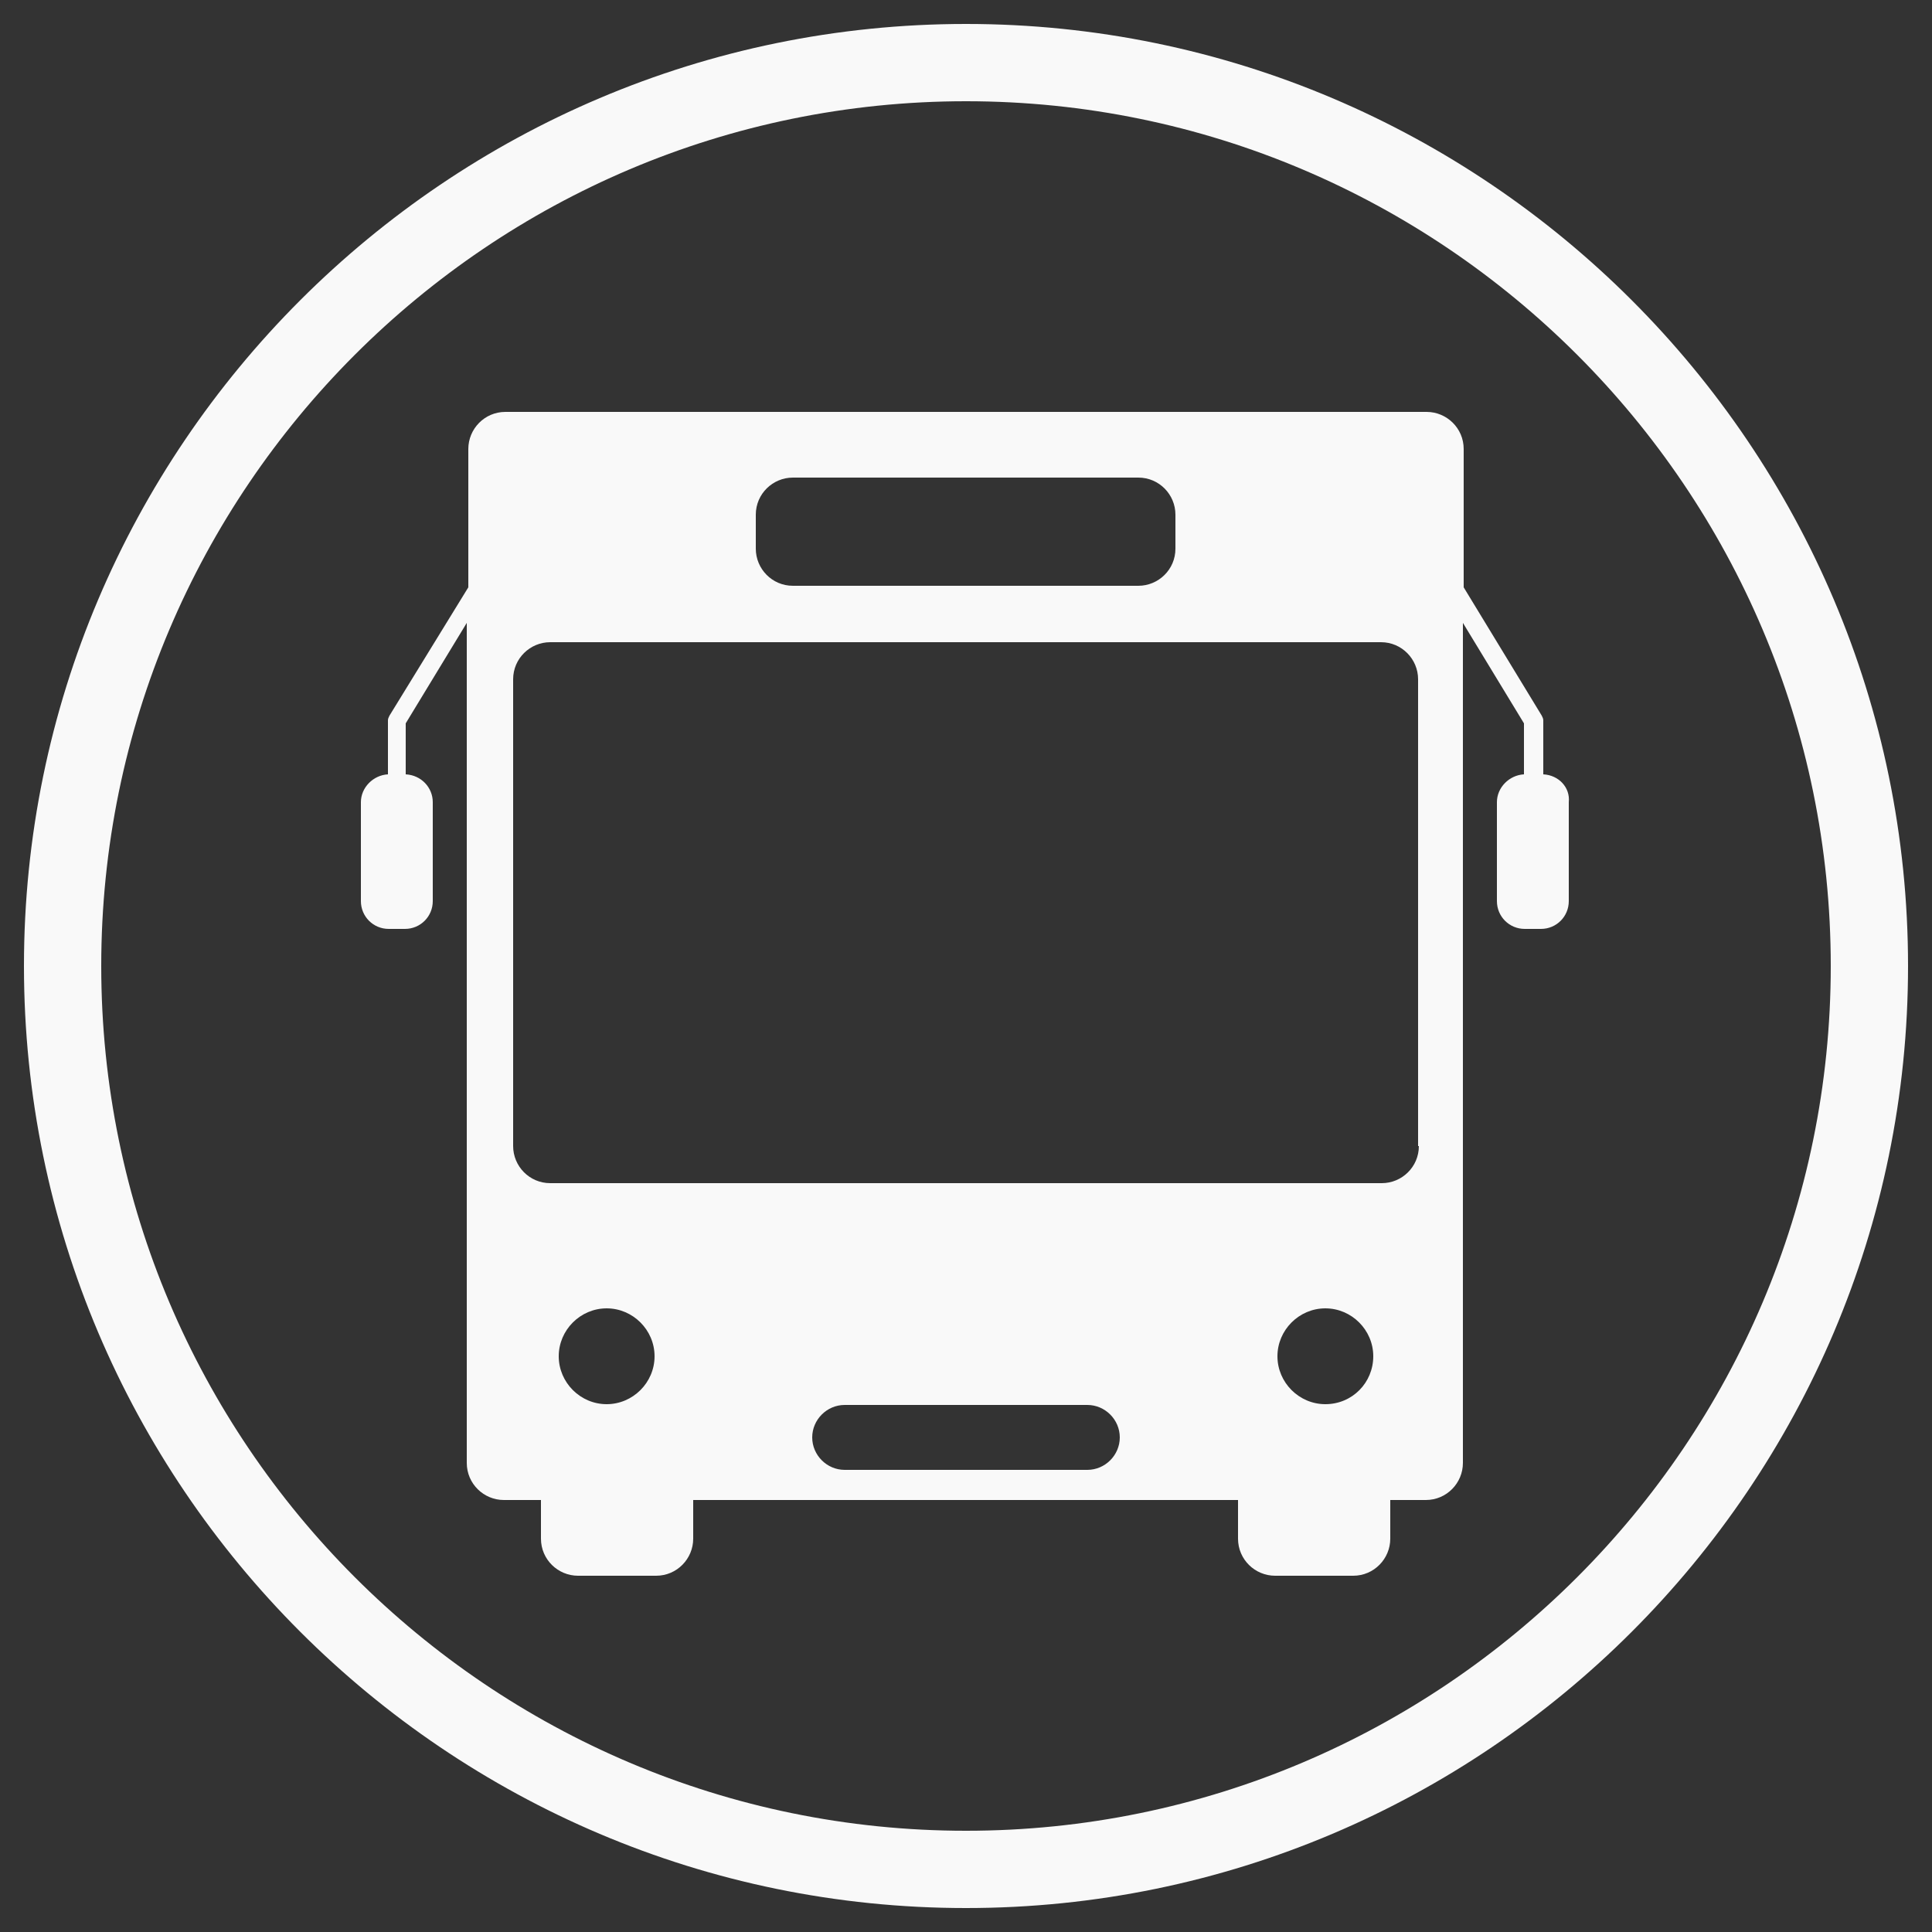
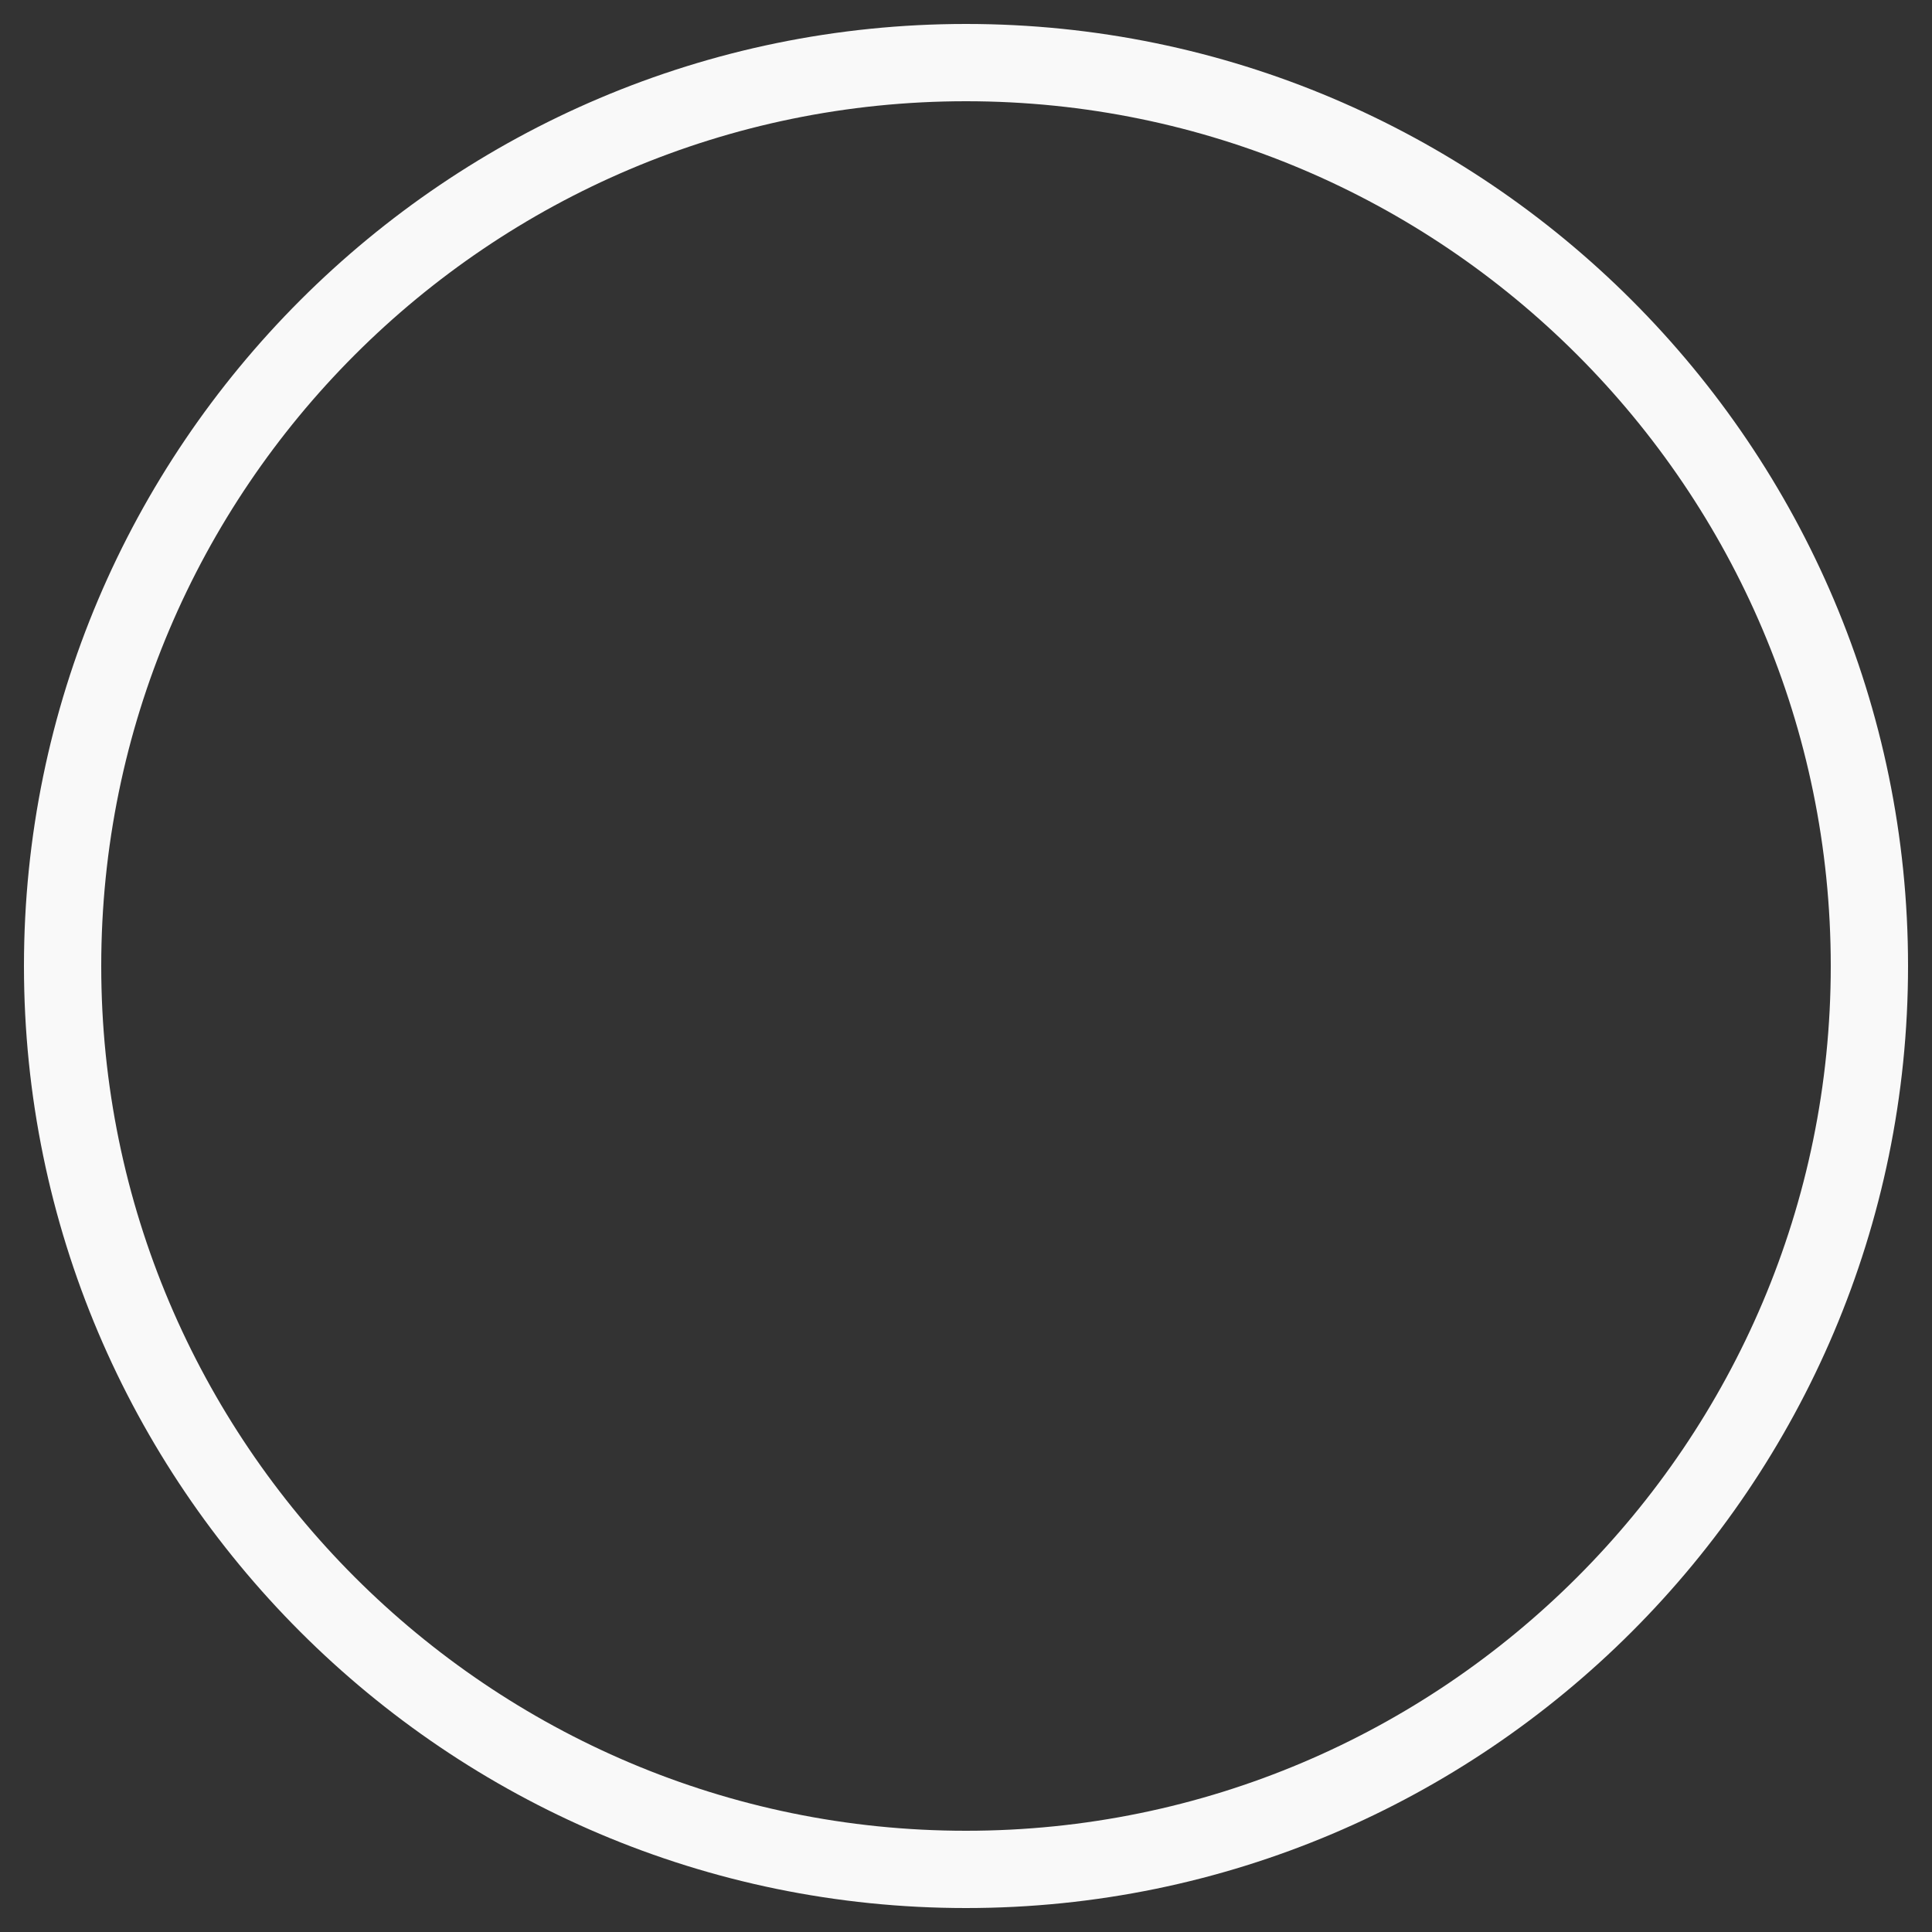
<svg xmlns="http://www.w3.org/2000/svg" xmlns:ns1="http://www.inkscape.org/namespaces/inkscape" xmlns:ns2="http://sodipodi.sourceforge.net/DTD/sodipodi-0.dtd" width="250" height="250" preserveAspectRatio="xMidYMid meet" viewBox="0 0 250 250" id="svg2" version="1.1" ns1:version="0.48.4 r9939" ns2:docname="bus-icon.svg">
  <rect x="0" y="0" width="250" height="250" fill="#333333" stroke="none" />
  <defs id="defs10" />
  <ns2:namedview pagecolor="#ffffff" bordercolor="#666666" borderopacity="1" objecttolerance="10" gridtolerance="10" guidetolerance="10" ns1:pageopacity="0" ns1:pageshadow="2" ns1:window-width="1551" ns1:window-height="876" id="namedview8" showgrid="false" ns1:zoom="0.944" ns1:cx="125" ns1:cy="125" ns1:window-x="49" ns1:window-y="24" ns1:window-maximized="1" ns1:current-layer="svg2" />
  <path fill="#00A8E5" d="M125 246.9C57.8 246.9 3.1 192.2 3.1 125S57.8 3.1 125 3.1 246.9 57.8 246.9 125 192.2 246.9 125 246.9zm0-233.8C63.3 13.1 13.1 63.3 13.1 125S63.3 236.9 125 236.9 236.9 186.7 236.9 125 186.7 13.1 125 13.1z" id="path4" style="fill:#f9f9f9" />
-   <path fill="#00A8E5" d="M199.7 100.2v-7c0-.2-.1-.4-.2-.6L189.4 76V58.1c0-2.7-2.2-4.8-4.8-4.8H65.4c-2.7 0-4.8 2.2-4.8 4.8V76L50.4 92.6c-.1.2-.2.4-.2.6v7c-1.9.1-3.5 1.7-3.5 3.6v12.8c0 2 1.6 3.6 3.6 3.6h2.1c2 0 3.6-1.6 3.6-3.6v-12.8c0-1.9-1.5-3.5-3.5-3.6v-6.6l7.9-13v108.7c0 2.7 2.2 4.8 4.8 4.8H70v5c0 2.7 2.2 4.8 4.8 4.8h10.1c2.7 0 4.8-2.2 4.8-4.8v-5h70.5v5c0 2.7 2.2 4.8 4.8 4.8h10.1c2.7 0 4.8-2.2 4.8-4.8v-5h4.6c2.7 0 4.8-2.2 4.8-4.8V80.6l7.9 13v6.6c-1.9.1-3.5 1.7-3.5 3.6v12.8c0 2 1.6 3.6 3.6 3.6h2.1c2 0 3.6-1.6 3.6-3.6v-12.8c.2-1.9-1.3-3.5-3.3-3.6zM97.8 66.6c0-2.7 2.2-4.8 4.8-4.8h44.7c2.7 0 4.8 2.2 4.8 4.8V71c0 2.7-2.2 4.8-4.8 4.8h-44.7c-2.7 0-4.8-2.2-4.8-4.8v-4.4zM78.5 181.7c-3.4 0-6.2-2.8-6.2-6.2s2.8-6.2 6.2-6.2c3.4 0 6.2 2.8 6.2 6.2s-2.8 6.2-6.2 6.2zm62.2 8.5h-31.4c-2.3 0-4.2-1.9-4.2-4.2 0-2.3 1.9-4.2 4.2-4.2h31.4c2.3 0 4.2 1.9 4.2 4.2 0 2.3-1.9 4.2-4.2 4.2zm30.8-8.5c-3.4 0-6.2-2.8-6.2-6.2s2.8-6.2 6.2-6.2c3.4 0 6.2 2.8 6.2 6.2s-2.7 6.2-6.2 6.2zm12.1-33.4c0 2.7-2.2 4.8-4.8 4.8H71.2c-2.7 0-4.8-2.2-4.8-4.8V87.9c0-2.7 2.2-4.8 4.8-4.8h107.5c2.7 0 4.8 2.2 4.8 4.8v60.4z" id="path6" style="fill:#f9f9f9" />
</svg>